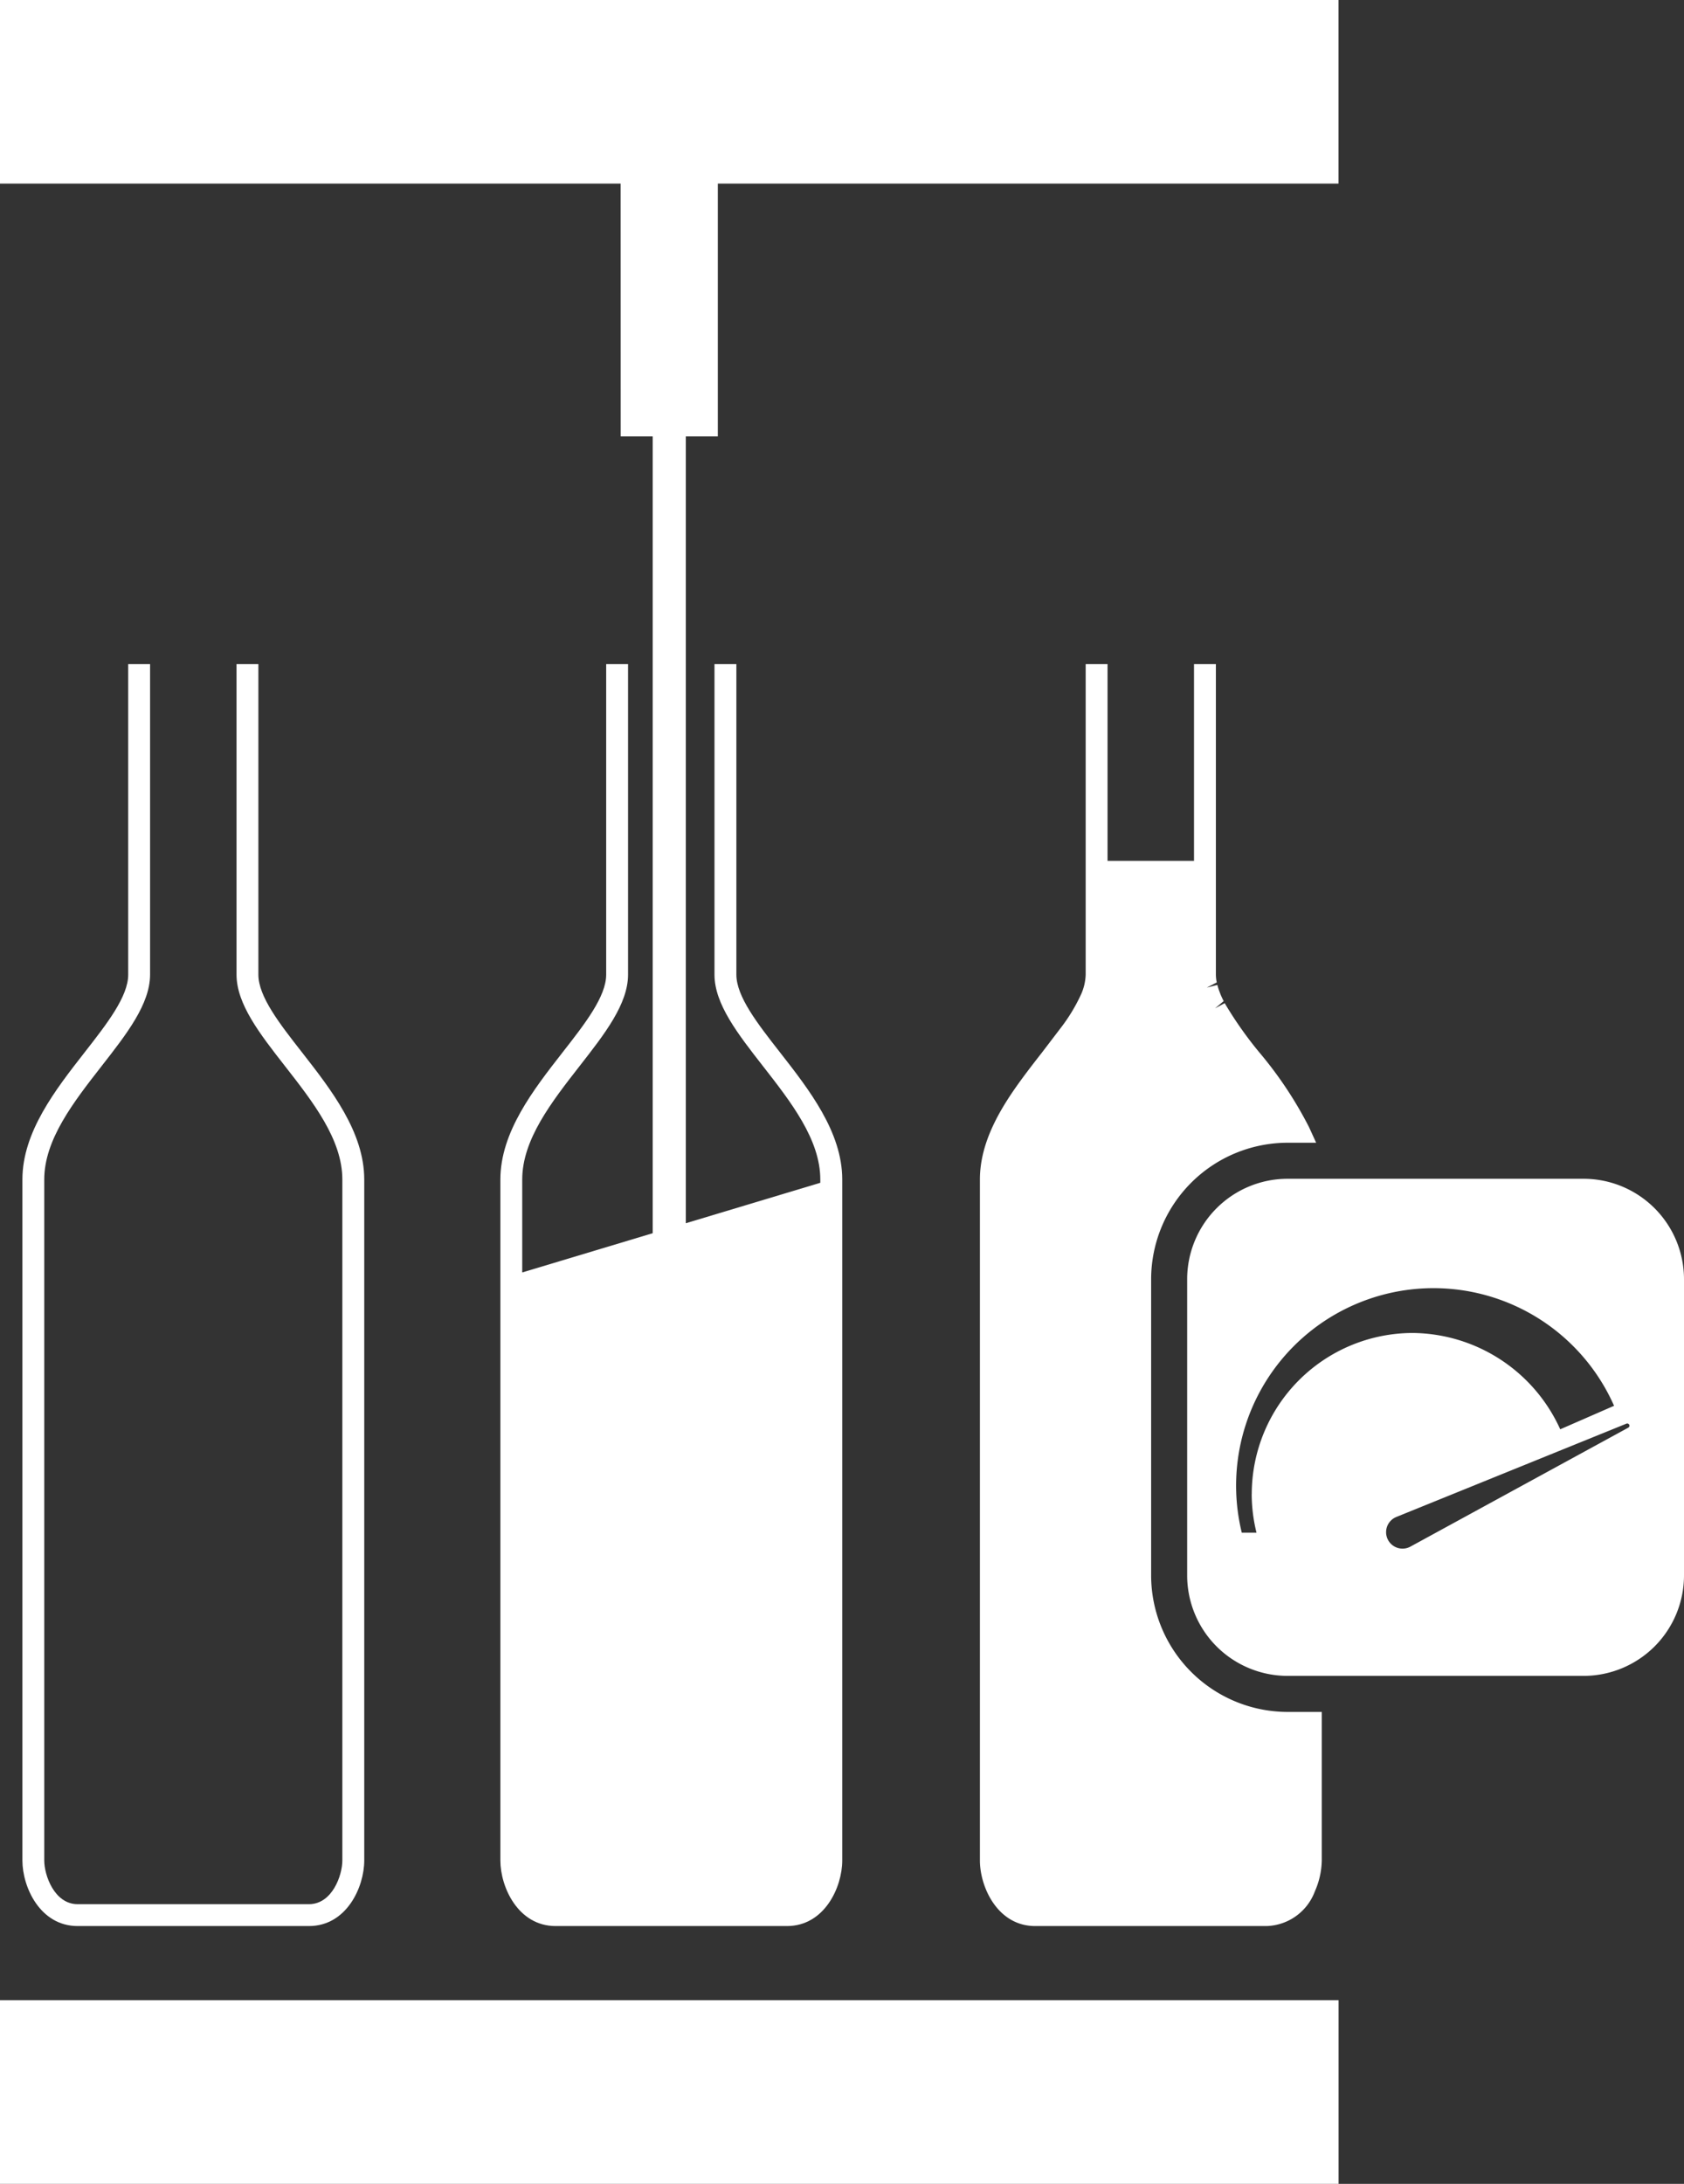
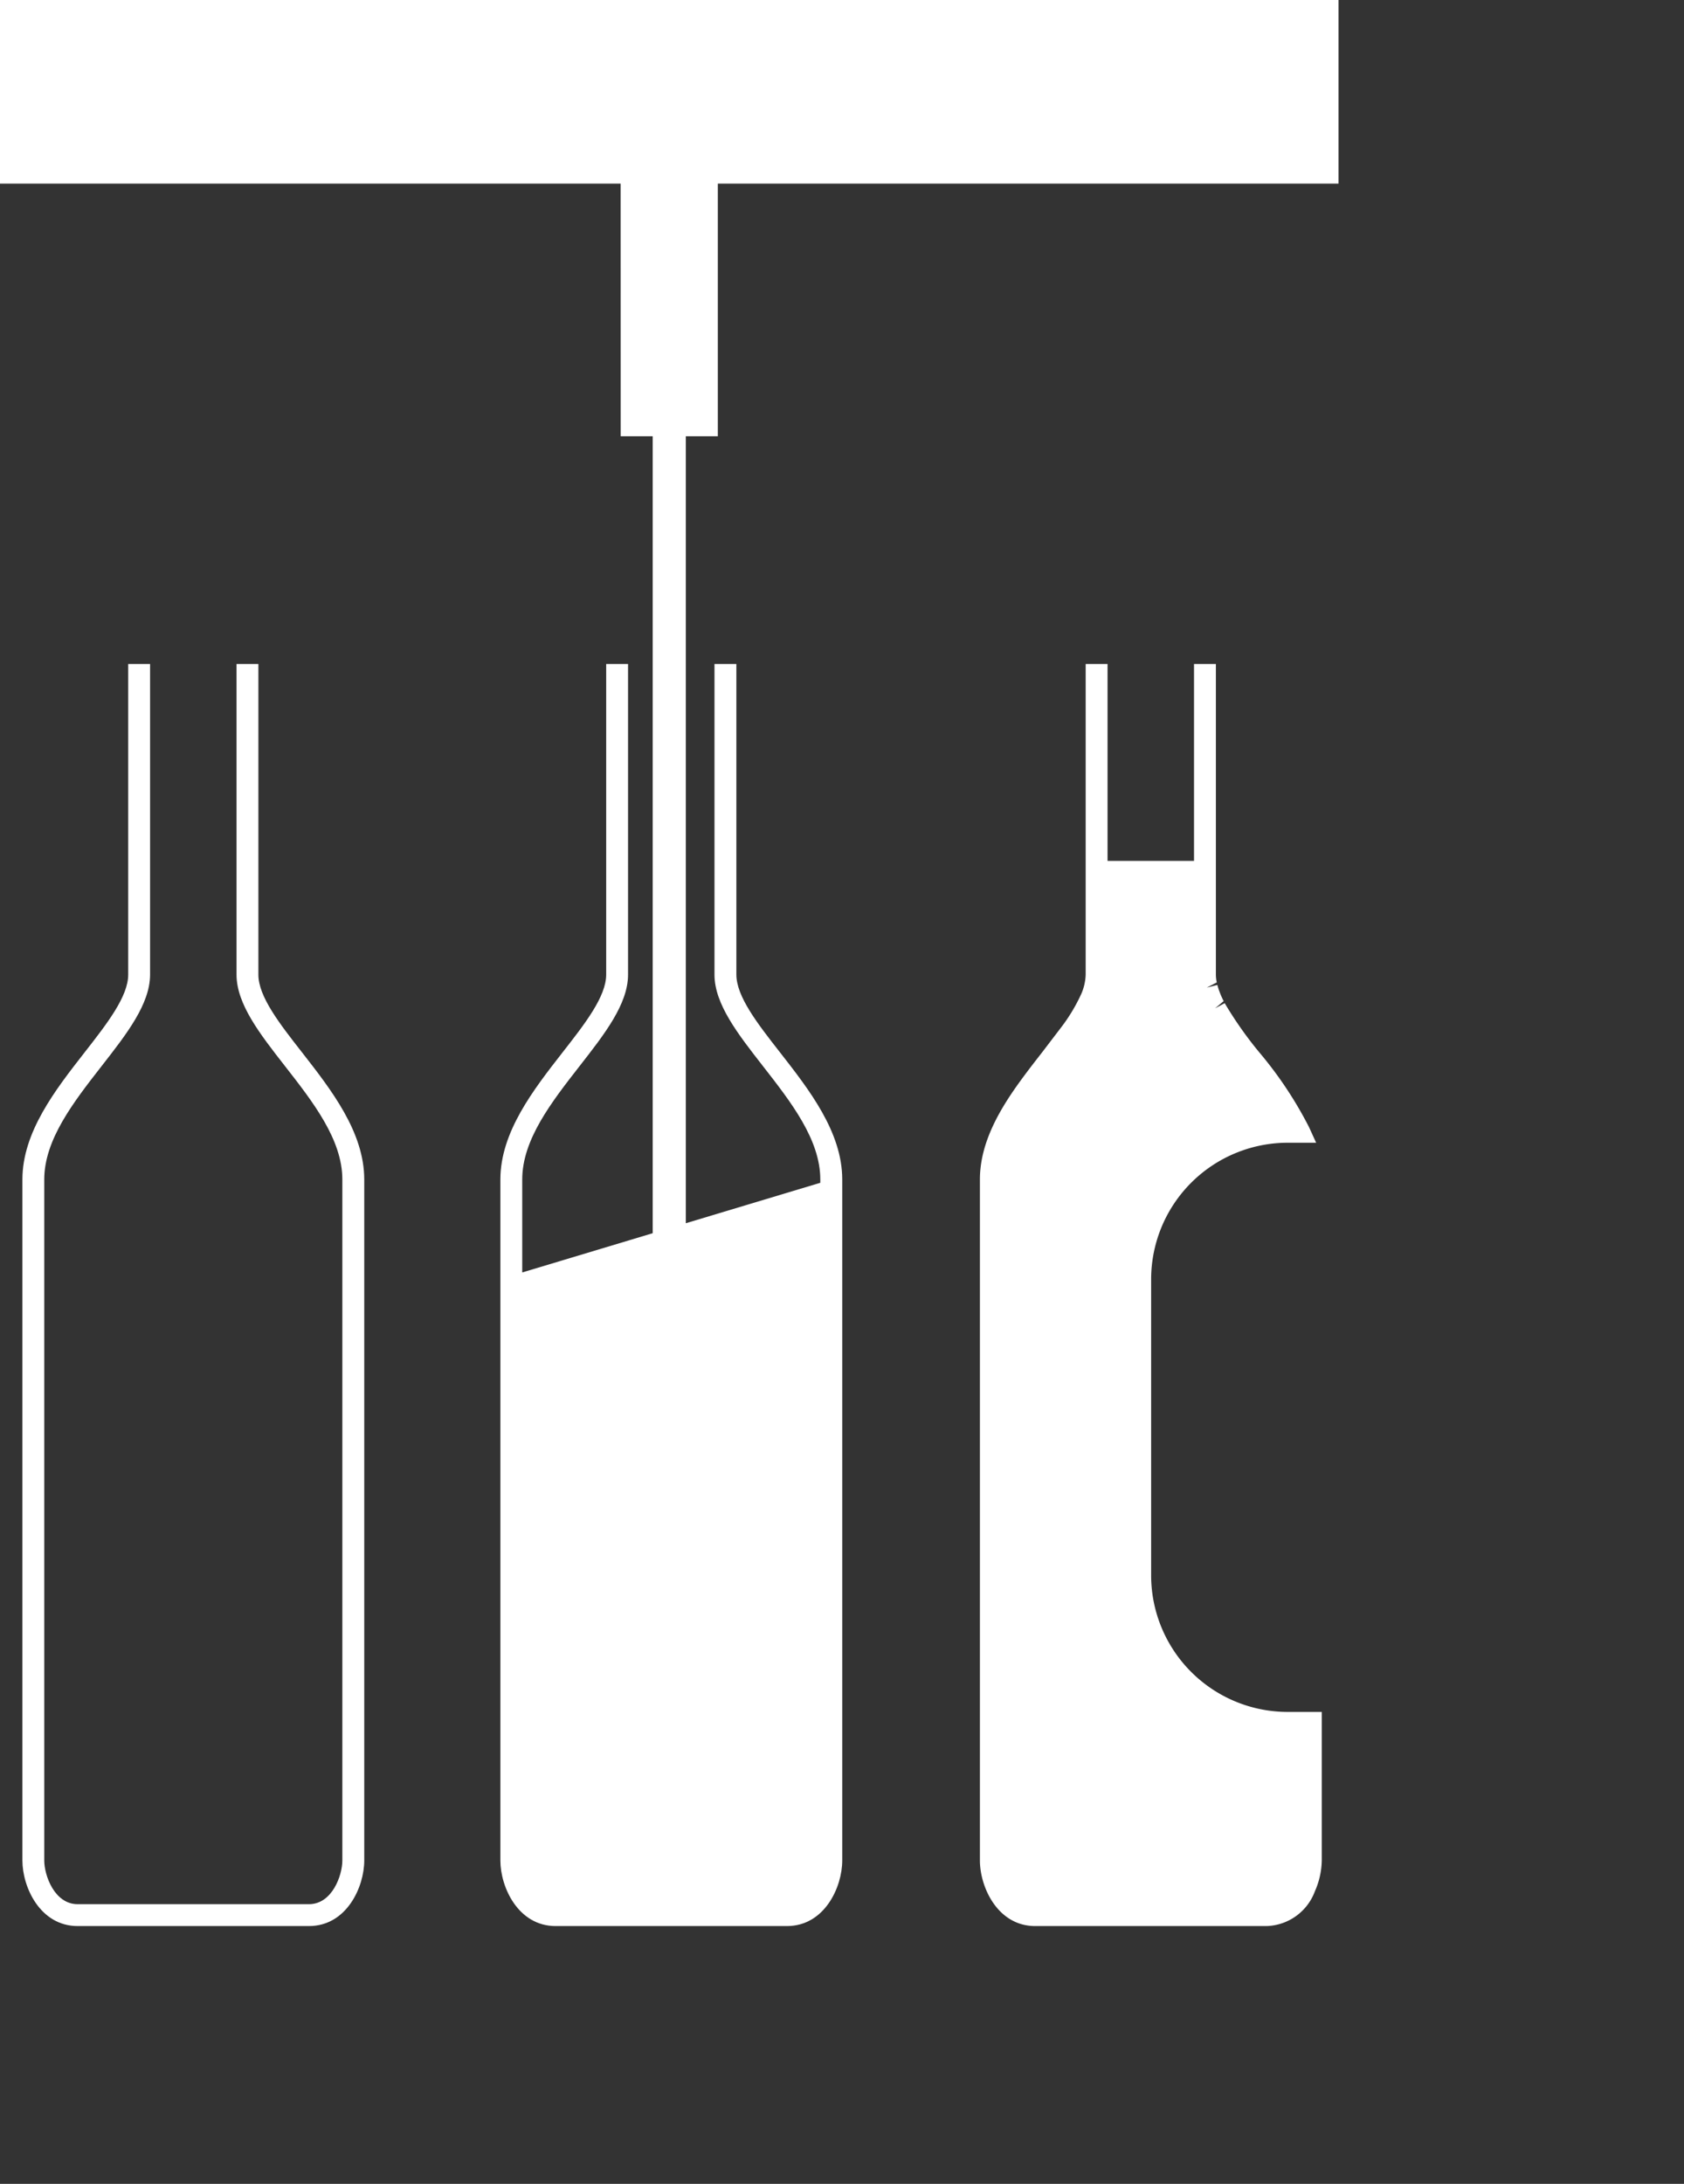
<svg xmlns="http://www.w3.org/2000/svg" width="90.712" height="117.591" viewBox="0 0 90.712 117.591">
  <rect x="0" y="0" width="90.712" height="117.591" fill="#333333" stroke="none" />
  <g transform="translate(-1724.259 -323.668)">
-     <rect width="72.106" height="9.888" transform="translate(1724.259 431.371)" fill="#fff" />
    <path d="M1757.694,347.162h1.724v42.909l-7.028,2.113v-5.005c0-2.148,1.576-4.167,3.1-6.12,1.336-1.711,2.6-3.327,2.6-4.912V359.422h-1.178v16.725c0,1.18-1.14,2.641-2.349,4.187-1.57,2.012-3.35,4.291-3.35,6.845v36.67c0,1.423.947,3.529,2.978,3.529h12.457c2.033,0,2.98-2.106,2.98-3.529v-36.67c0-2.553-1.781-4.833-3.353-6.845-1.209-1.546-2.35-3.007-2.35-4.187V359.422h-1.179v16.725c0,1.586,1.264,3.2,2.6,4.913,1.525,1.953,3.1,3.971,3.1,6.119v.177l-7.244,2.178V347.162h1.724V333.555h33.436v-9.887h-72.106v9.887h33.435Z" fill="#fff" />
    <path d="M1793.614,385.2h1.542l-.381-.835a21.159,21.159,0,0,0-2.673-4.022,20.577,20.577,0,0,1-1.872-2.659l-.519.279.464-.389c-.068-.132-.128-.259-.178-.385l-.062-.161a3.261,3.261,0,0,1-.1-.325l-.57.143h0l.537-.278a2.1,2.1,0,0,1-.047-.417V359.423h-1.178v10.6h-4.658v-10.6h-1.178v16.724a2.787,2.787,0,0,1-.259,1.087,9.351,9.351,0,0,1-1.067,1.761l-1.017,1.333c-.351.449-.708.908-1.054,1.378-1.139,1.546-2.3,3.407-2.3,5.473v36.669c0,1.423.947,3.53,2.979,3.53h12.456a2.866,2.866,0,0,0,2.61-1.874,4.259,4.259,0,0,0,.37-1.656v-8h-1.841a7.359,7.359,0,0,1-7.351-7.351v-15.95A7.359,7.359,0,0,1,1793.614,385.2Z" fill="#fff" />
-     <path d="M1809.565,387.14h-15.951a5.413,5.413,0,0,0-5.406,5.407V408.5a5.412,5.412,0,0,0,5.406,5.407h15.951a5.412,5.412,0,0,0,5.406-5.407v-15.95A5.413,5.413,0,0,0,1809.565,387.14Zm-17.881,16.985a8.679,8.679,0,0,0,.259,2.071h-.793a10.634,10.634,0,0,1,20.054-6.832l-2.9,1.266a8.811,8.811,0,0,0-7.935-5.187,8.683,8.683,0,0,0-8.682,8.682Zm20.294-3.588-11.745,6.41a.885.885,0,1,1-.848-1.554.947.947,0,0,1,.091-.043l12.4-5.027a.119.119,0,0,1,.1.214Z" fill="#fff" />
    <path d="M1729.743,381.059c1.336-1.711,2.6-3.327,2.6-4.912V359.422h-1.178v16.725c0,1.18-1.14,2.641-2.348,4.187-1.571,2.012-3.351,4.291-3.351,6.845v36.67c0,1.423.947,3.529,2.978,3.529H1740.9c2.033,0,2.98-2.106,2.98-3.529v-36.67c0-2.553-1.781-4.833-3.352-6.845-1.21-1.546-2.351-3.007-2.351-4.187V359.422H1737v16.725c0,1.586,1.263,3.2,2.6,4.913,1.526,1.953,3.1,3.971,3.1,6.119v36.67c0,.794-.544,2.351-1.8,2.351h-12.457c-1.256,0-1.8-1.557-1.8-2.351v-36.67C1726.643,385.031,1728.219,383.012,1729.743,381.059Z" fill="#fff" />
  </g>
</svg>